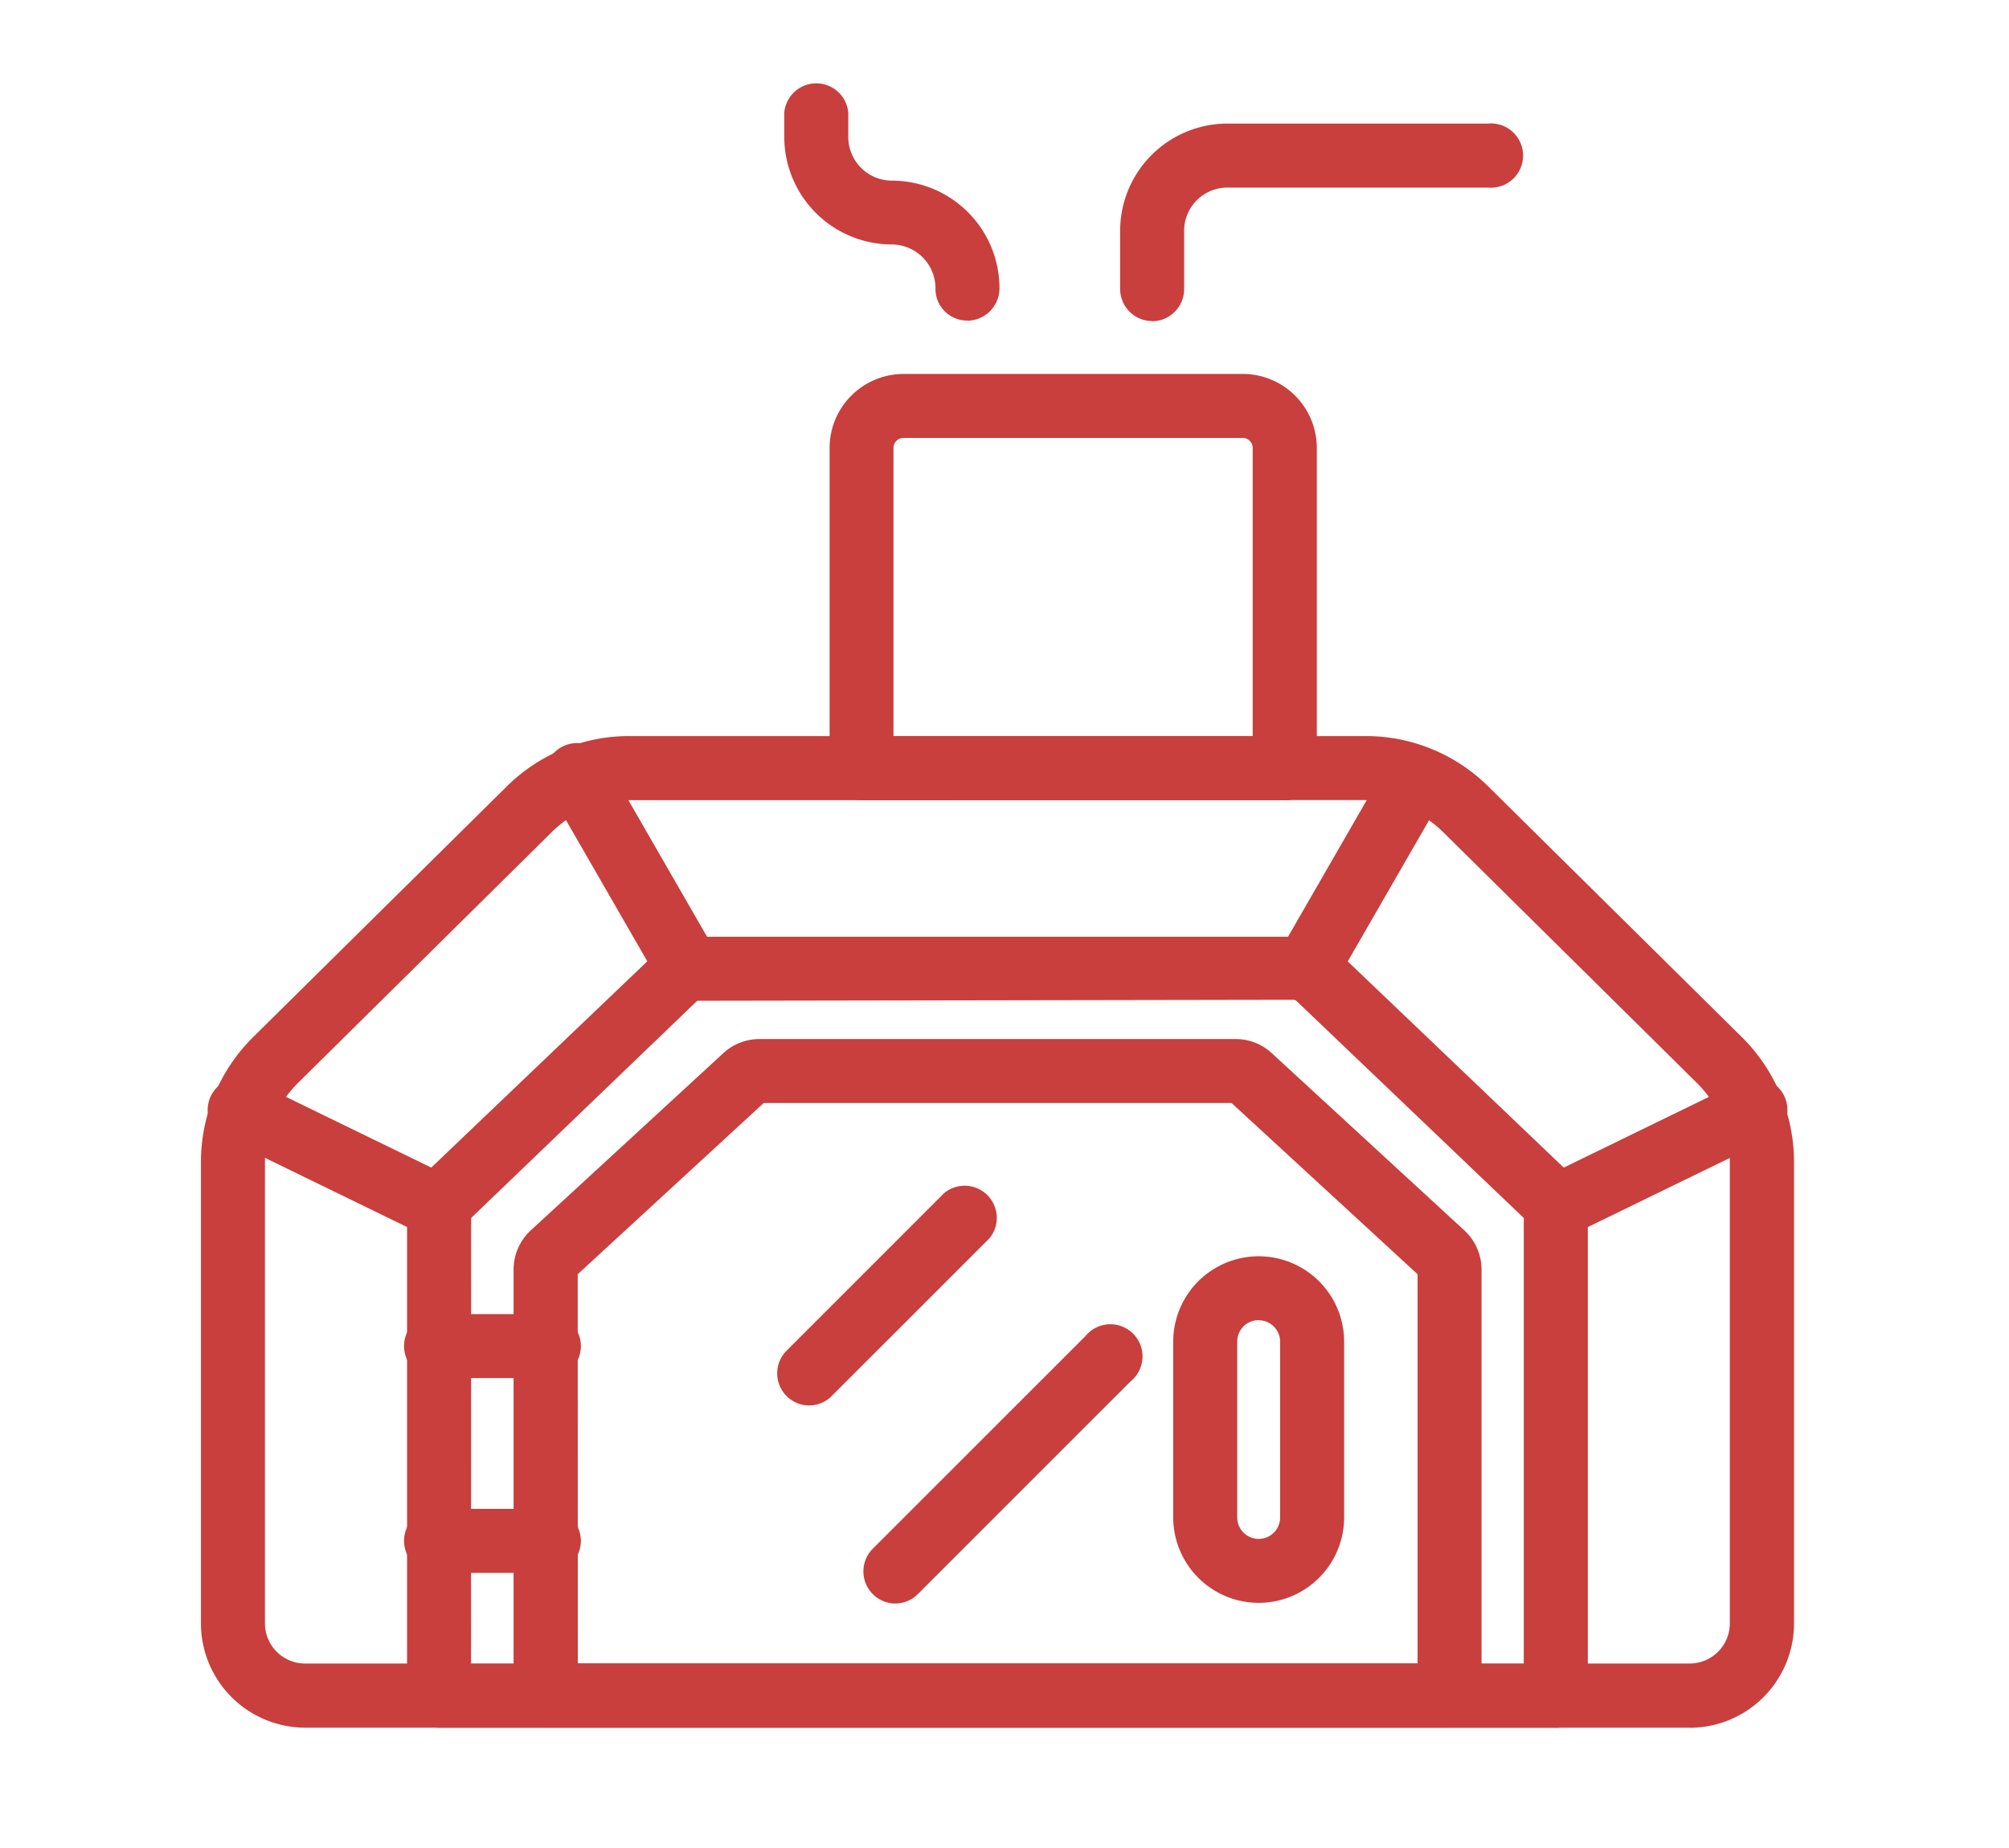
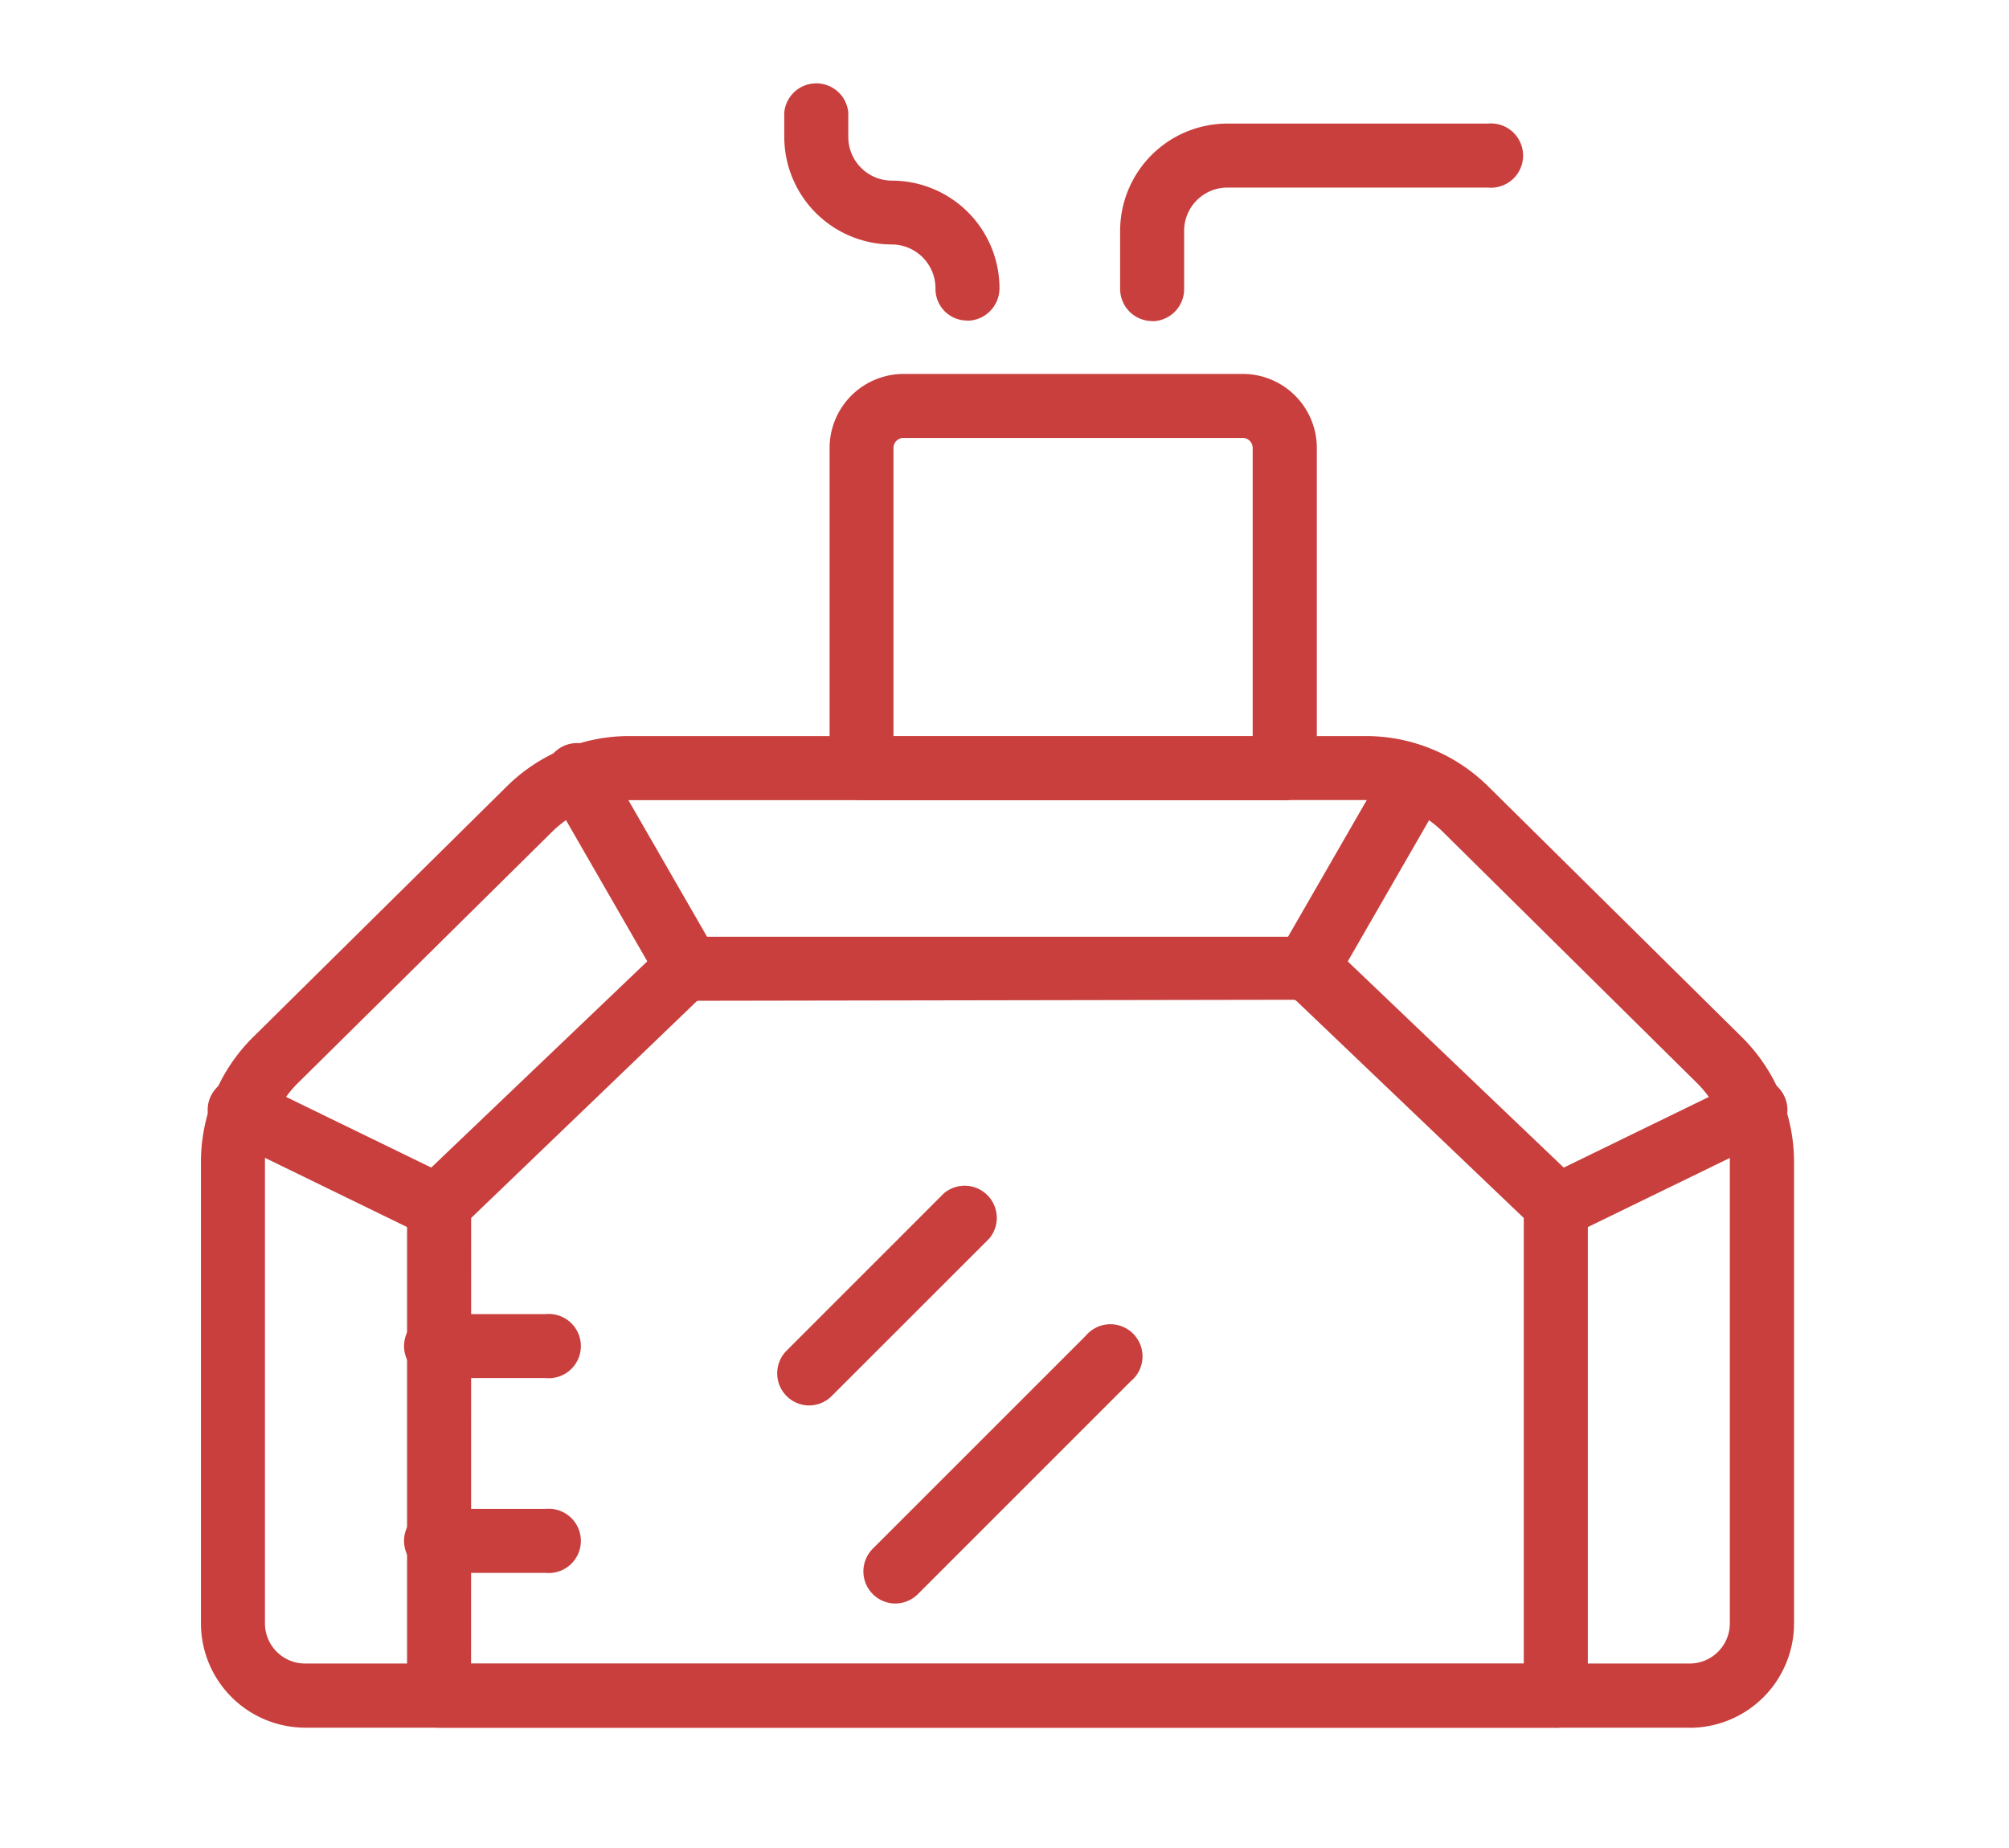
<svg xmlns="http://www.w3.org/2000/svg" width="50" height="46" viewBox="0 0 50 46">
  <g id="wood-fire-cooking-classes" transform="translate(23878 -793)">
    <rect id="Rectangle_27490" data-name="Rectangle 27490" width="50" height="46" transform="translate(-23878 793)" fill="none" />
    <g id="Group_3528" data-name="Group 3528" transform="translate(-566.642 -72)">
      <g id="wood-fire-cooking-classes-2" data-name="wood-fire-cooking-classes">
        <g id="Group_3524" data-name="Group 3524" transform="translate(-24436.695 -1581.458)">
          <path id="Path_7122" data-name="Path 7122" d="M37.051,241.827H2.6a2.6,2.6,0,0,1-2.6-2.6V227.742a4.382,4.382,0,0,1,1.294-3.1l6.313-6.24a4.324,4.324,0,0,1,3.061-1.258H28.982a4.327,4.327,0,0,1,3.061,1.258l6.313,6.241a4.381,4.381,0,0,1,1.293,3.1V239.23a2.6,2.6,0,0,1-2.6,2.6M10.667,218.74a2.742,2.742,0,0,0-1.941.8l-6.313,6.241a2.779,2.779,0,0,0-.82,1.964V239.23a1,1,0,0,0,1,1H37.051a1,1,0,0,0,1-1V227.742a2.778,2.778,0,0,0-.82-1.964l-6.313-6.241a2.746,2.746,0,0,0-1.941-.8Z" transform="translate(1130.338 2247.636)" fill="#c83f3d" />
          <path id="Path_7123" data-name="Path 7123" d="M96.853,303.246H69.063a.8.8,0,0,1-.8-.8V290.521a1.51,1.51,0,0,1,.467-1.088l5.716-5.458a1.5,1.5,0,0,1,1.037-.416H90.43a1.5,1.5,0,0,1,1.036.414l5.719,5.46h0a1.511,1.511,0,0,1,.465,1.087v11.929a.8.8,0,0,1-.8.8m-26.994-1.593h26.2V290.559l-5.689-5.432-14.882.025-5.627,5.407Zm-.027-11.068h0" transform="translate(1067.205 2186.217)" fill="#c83f3d" />
          <path id="Path_7124" data-name="Path 7124" d="M117.918,226.677a.8.8,0,0,1-.69-.4l-2.757-4.787a.8.8,0,1,1,1.379-.8l2.757,4.787a.8.8,0,0,1-.689,1.194" transform="translate(1024.572 2244.723)" fill="#c83f3d" />
          <path id="Path_7125" data-name="Path 7125" d="M8.791,334.69a.793.793,0,0,1-.348-.08l-4.9-2.386a.8.8,0,1,1,.7-1.432l4.9,2.386a.8.8,0,0,1-.35,1.513" transform="translate(1127.475 2142.61)" fill="#c83f3d" />
          <path id="Path_7126" data-name="Path 7126" d="M355.969,226.675a.8.8,0,0,1-.689-1.194l2.757-4.787a.8.8,0,0,1,1.379.8l-2.757,4.787a.8.8,0,0,1-.69.4" transform="translate(801.866 2244.724)" fill="#c83f3d" />
          <path id="Path_7127" data-name="Path 7127" d="M438.725,334.685a.8.8,0,0,1-.349-1.513l4.9-2.386a.8.8,0,1,1,.7,1.432l-4.9,2.386a.79.79,0,0,1-.348.08" transform="translate(725.334 2142.615)" fill="#c83f3d" />
          <path id="Path_7128" data-name="Path 7128" d="M219.472,107.811H208.94a.8.8,0,0,1-.8-.8V99.043a1.844,1.844,0,0,1,1.842-1.842h8.442a1.844,1.844,0,0,1,1.842,1.842v7.972a.8.8,0,0,1-.8.8m-9.736-1.593h8.94V99.043a.249.249,0,0,0-.249-.249h-8.442a.249.249,0,0,0-.249.249Z" transform="translate(937.844 2358.565)" fill="#c83f3d" />
          <path id="Path_7129" data-name="Path 7129" d="M197.709,5.979a.787.787,0,0,1-.8-.784,1.092,1.092,0,0,0-1.085-1.11,2.681,2.681,0,0,1-2.678-2.678V.8a.8.8,0,0,1,1.593,0v.611a1.087,1.087,0,0,0,1.085,1.085,2.681,2.681,0,0,1,2.678,2.678.808.808,0,0,1-.8.809" transform="translate(951.71 2448.458)" fill="#c83f3d" />
          <path id="Path_7130" data-name="Path 7130" d="M305.123,19.218a.8.8,0,0,1-.8-.8V16.971a2.672,2.672,0,0,1,2.669-2.669h6.485a.8.8,0,1,1,0,1.593h-6.485a1.077,1.077,0,0,0-1.076,1.076v1.451a.8.8,0,0,1-.8.8" transform="translate(848.892 2435.232)" fill="#c83f3d" />
-           <path id="Path_7131" data-name="Path 7131" d="M126.817,334.6H104.329a.8.8,0,0,1-.8-.8V323.2a1.328,1.328,0,0,1,.428-.975l4.792-4.411a1.322,1.322,0,0,1,.9-.351H121.5a1.32,1.32,0,0,1,.9.352l4.792,4.411a1.328,1.328,0,0,1,.428.974v10.6a.8.8,0,0,1-.8.8m-21.692-1.593h20.9v-9.69l-4.63-4.262H109.754l-4.629,4.262Zm20.981-9.611h0Zm-4.792-4.411h0Zm-11.482,0h0Z" transform="translate(1034.59 2154.859)" fill="#c83f3d" />
          <path id="Path_7132" data-name="Path 7132" d="M71.714,410.081H69.063a.8.8,0,1,1,0-1.593h2.651a.8.8,0,1,1,0,1.593" transform="translate(1067.205 2070.68)" fill="#c83f3d" />
          <path id="Path_7133" data-name="Path 7133" d="M71.714,474.569H69.063a.8.8,0,1,1,0-1.593h2.651a.8.8,0,1,1,0,1.593" transform="translate(1067.205 2011.041)" fill="#c83f3d" />
-           <path id="Path_7134" data-name="Path 7134" d="M324,397.9a2.13,2.13,0,0,1-2.127-2.127V391.4a2.127,2.127,0,1,1,4.254,0v4.378A2.129,2.129,0,0,1,324,397.9m0-7.038a.534.534,0,0,0-.534.534v4.378a.534.534,0,0,0,1.068,0V391.4a.534.534,0,0,0-.533-.534" transform="translate(832.663 2088.456)" fill="#c83f3d" />
          <path id="Path_7135" data-name="Path 7135" d="M191.508,370.894a.8.8,0,0,1-.563-1.36l3.922-3.923a.8.8,0,0,1,1.127,1.127l-3.923,3.922a.794.794,0,0,1-.563.233" transform="translate(953.964 2110.549)" fill="#c83f3d" />
          <path id="Path_7136" data-name="Path 7136" d="M220.029,419.569a.8.8,0,0,1-.563-1.36l5.3-5.3a.8.8,0,1,1,1.126,1.126l-5.3,5.3a.794.794,0,0,1-.563.233" transform="translate(927.588 2066.804)" fill="#c83f3d" />
        </g>
      </g>
    </g>
  </g>
</svg>